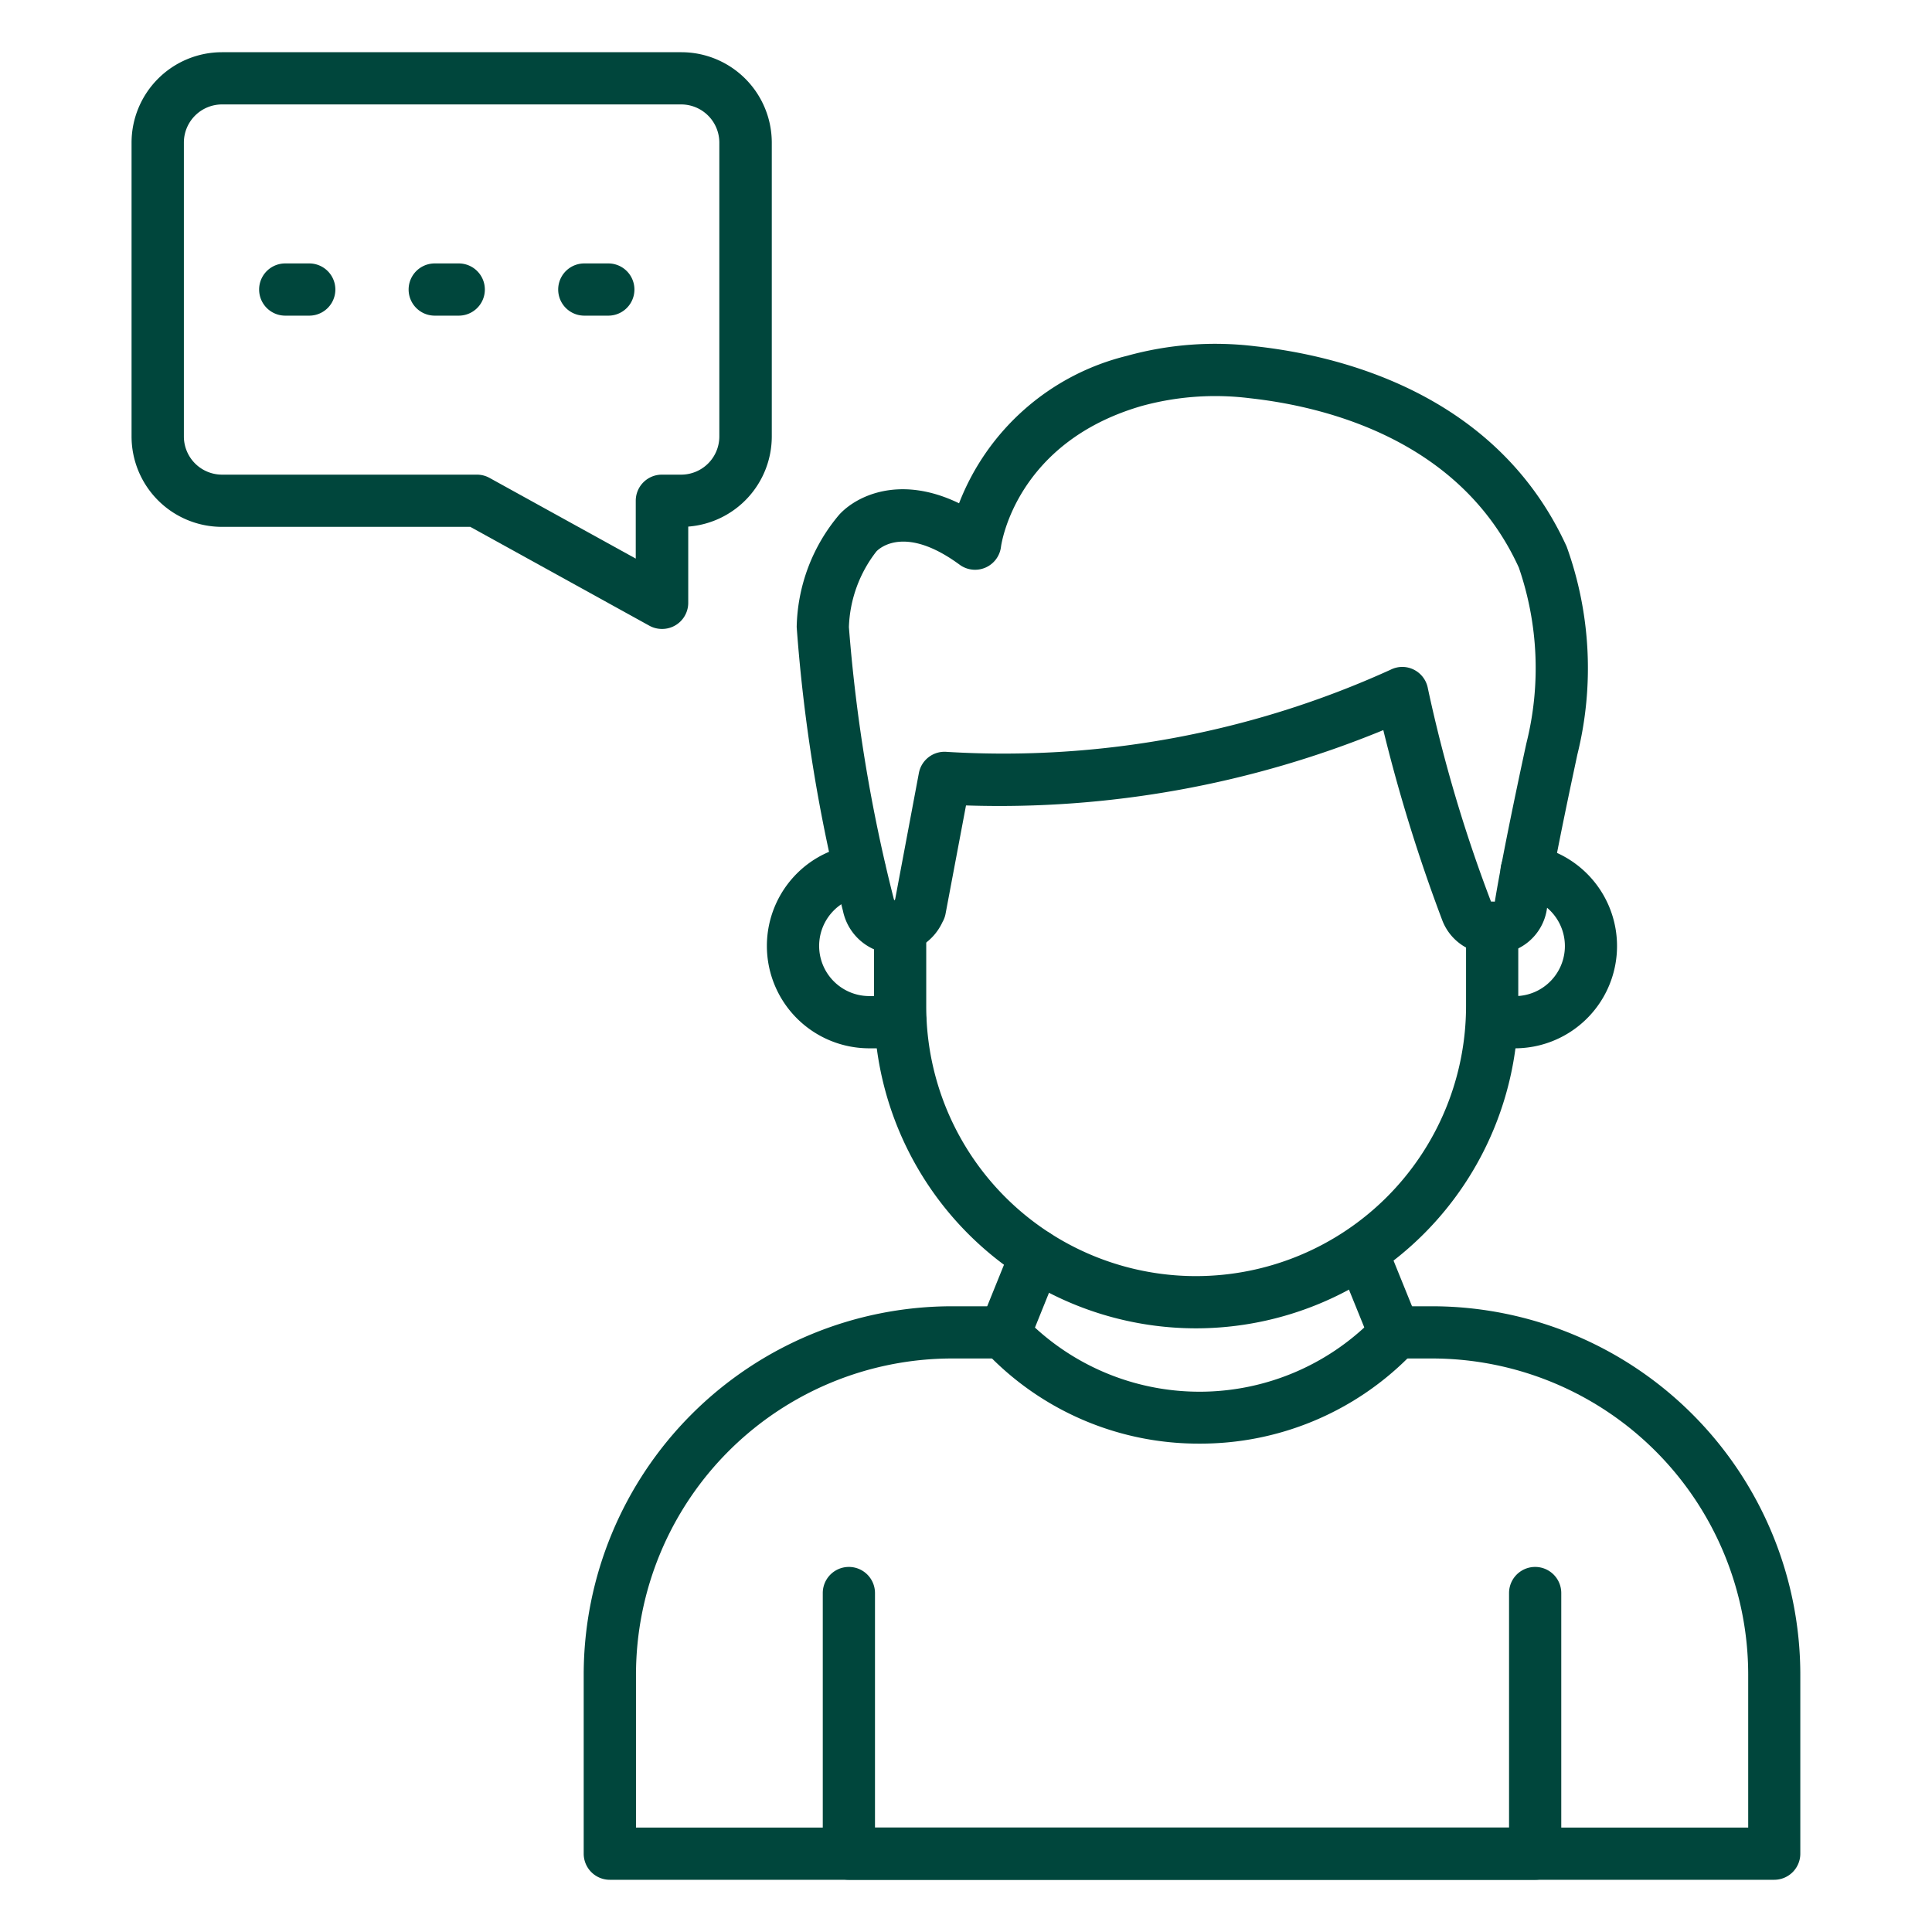
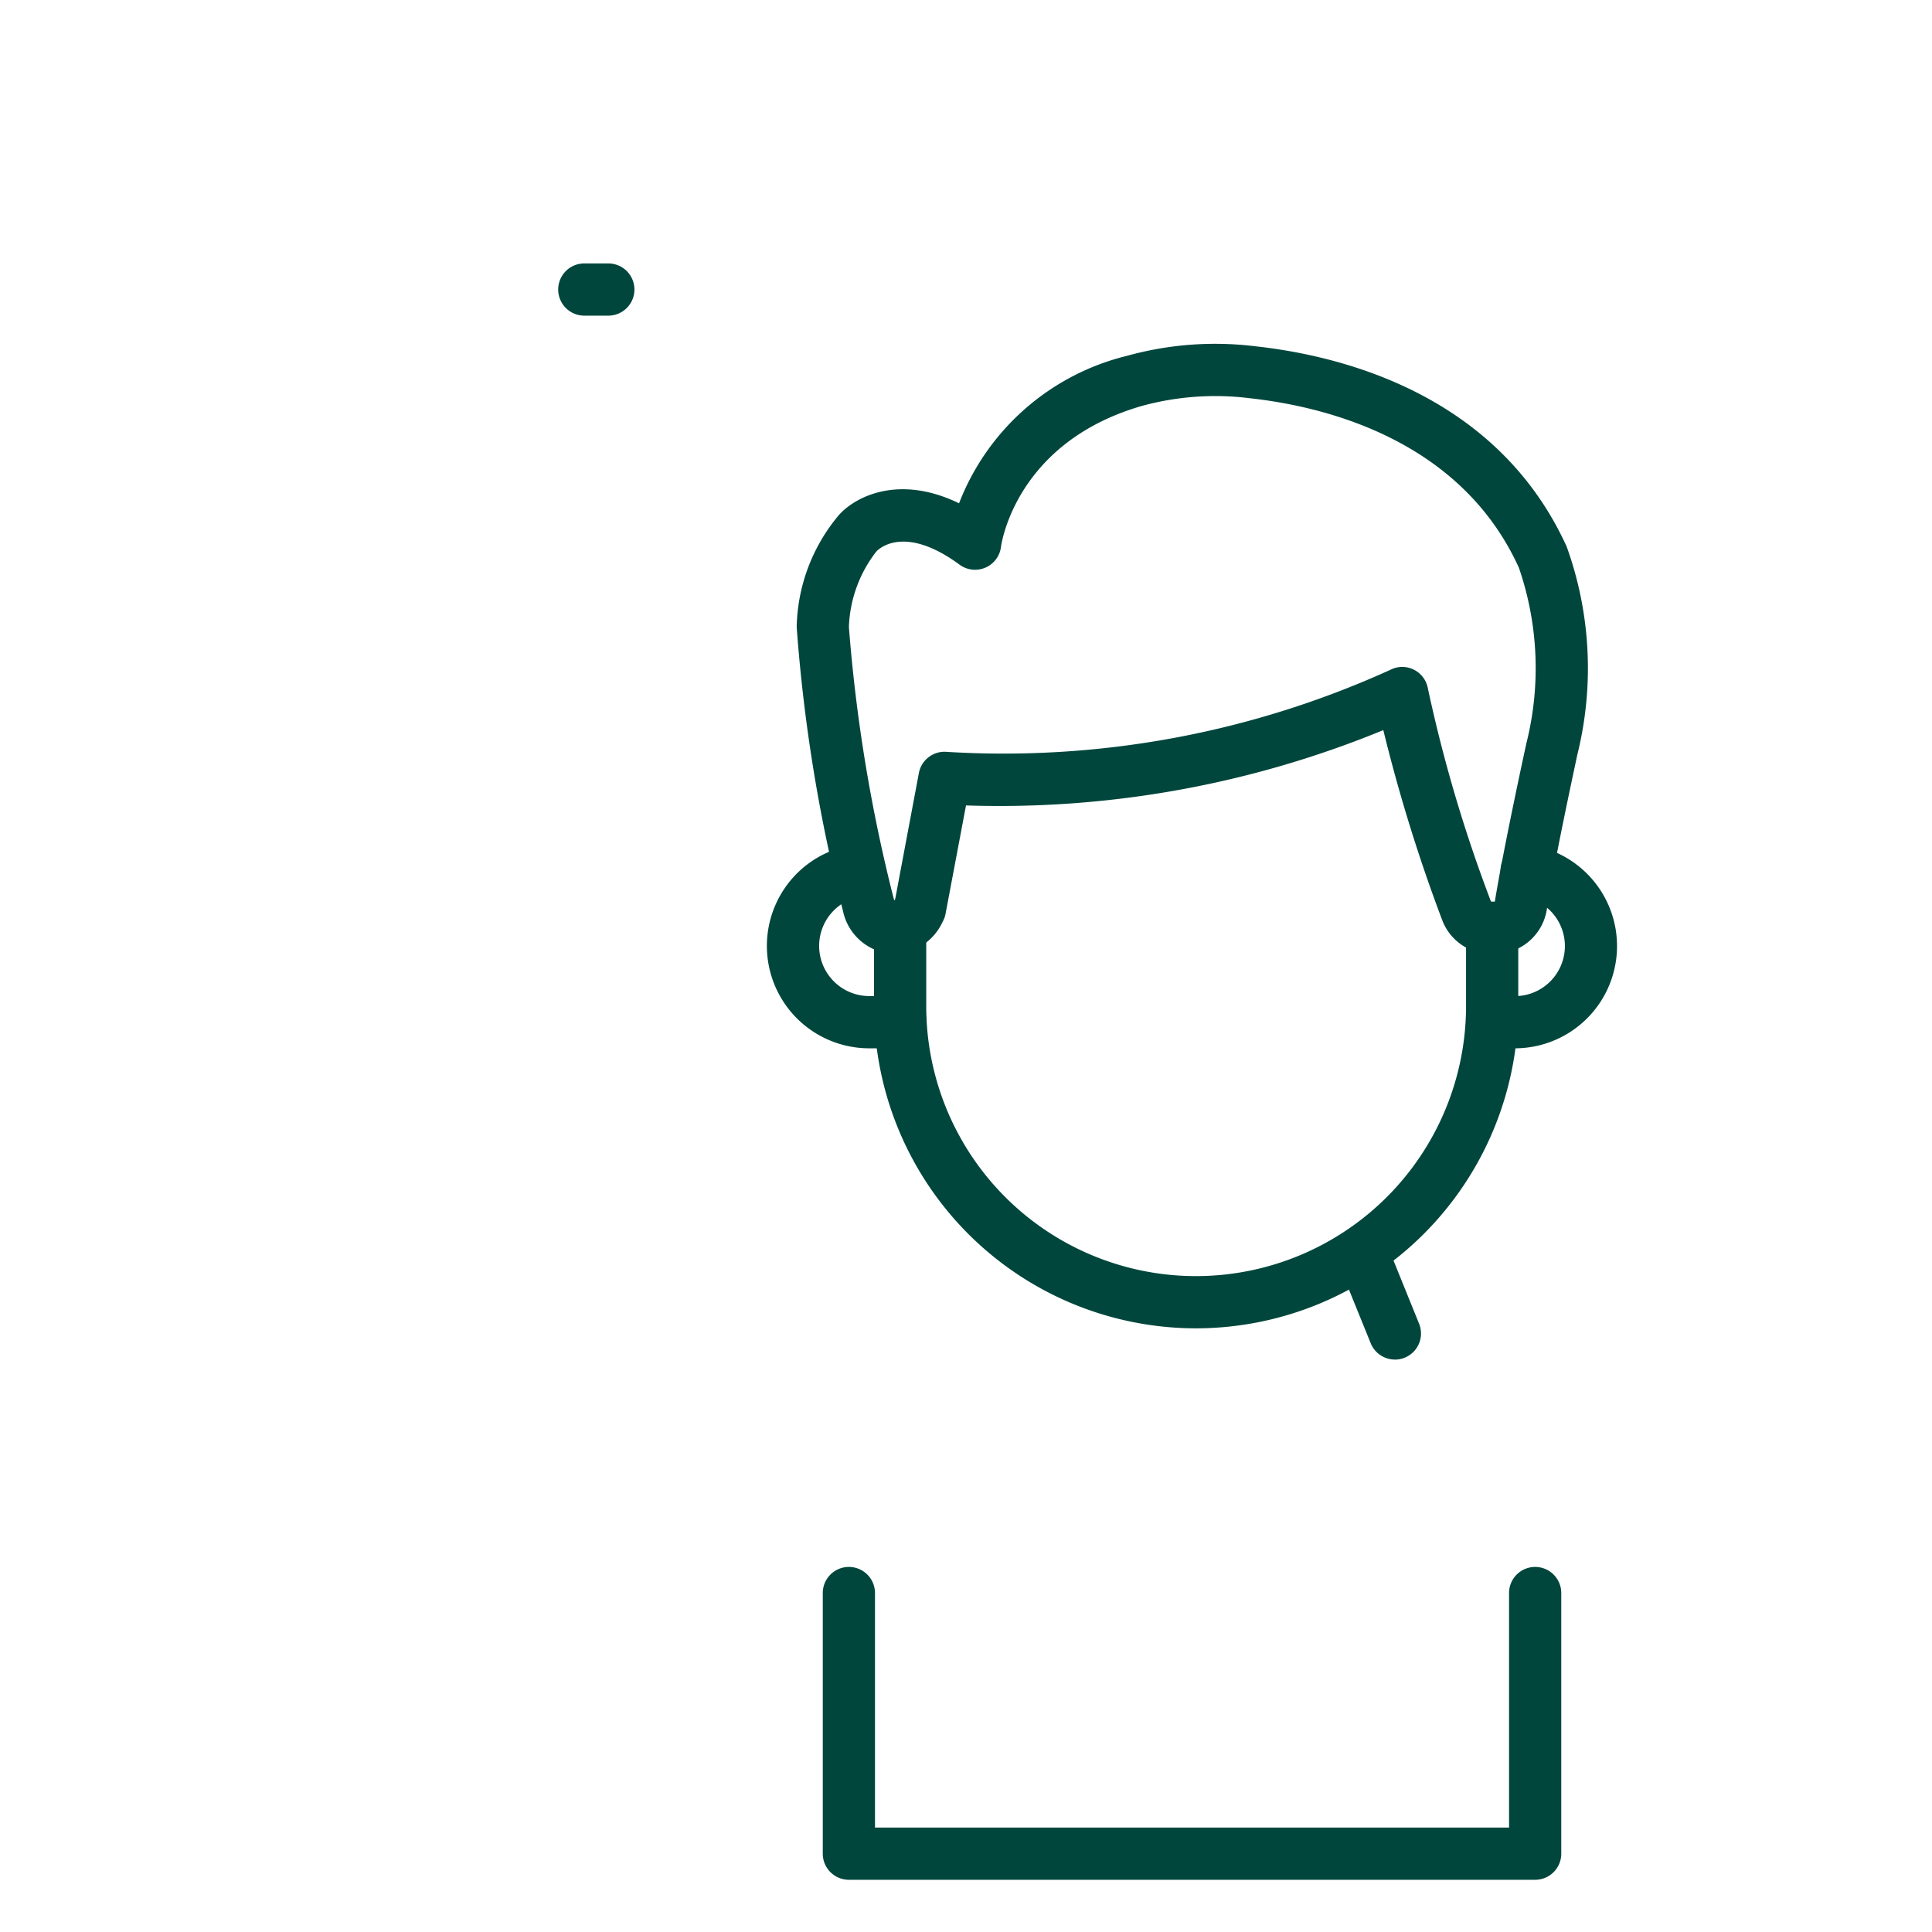
<svg xmlns="http://www.w3.org/2000/svg" viewBox="0 0 74 74" width="512" height="512" fill="#00463c">
-   <path d="M67.957,72h-44.6a1,1,0,0,1-1-1V64.133a14.117,14.117,0,0,1,14.1-14.1h2.021a1,1,0,1,1,0,2H36.46a12.115,12.115,0,0,0-12.1,12.1V70h42.6V64.133a12.115,12.115,0,0,0-12.1-12.1H53.415a1,1,0,0,1,0-2h1.441a14.116,14.116,0,0,1,14.1,14.1V71A1,1,0,0,1,67.957,72Z" />
  <path d="M58.8,72H32.514a1,1,0,0,1-1-1V61.017a1,1,0,0,1,2,0V70H57.8V61.017a1,1,0,1,1,2,0V71A1,1,0,0,1,58.8,72Z" />
  <path d="M45.815,50.878A12.336,12.336,0,0,1,33.477,38.54V35.5a1,1,0,0,1,2,0V38.54A10.335,10.335,0,0,0,45.815,48.878,10.35,10.35,0,0,0,56.153,38.54v-3a1,1,0,0,1,2,0v3A12.352,12.352,0,0,1,45.815,50.878Z" />
-   <path d="M45.948,55.294A11.214,11.214,0,0,1,37.963,52c-.082-.082-.163-.165-.245-.261a.971.971,0,0,1-.126-.18.843.843,0,0,1-.072-.163h0a.99.99,0,0,1,.019-.688h0v0l1.213-3a1,1,0,0,1,1.928.375.989.989,0,0,1-.074.374l-.965,2.392a9.319,9.319,0,0,0,12.879-.257.885.885,0,0,0,.072-.076,1.141,1.141,0,0,1,.822-.43,1,1,0,0,1,.721,1.7c-.064.077-.133.149-.2.219A11.263,11.263,0,0,1,45.948,55.294Z" />
  <path d="M53.428,52.074a1,1,0,0,1-.927-.625l-1.267-3.124a1,1,0,1,1,1.854-.751L54.354,50.7a1,1,0,0,1-.926,1.376Z" />
  <path d="M57.255,36.537h-.126a2,2,0,0,1-1.878-1.265,62.788,62.788,0,0,1-2.267-7.307A38.659,38.659,0,0,1,37,30.85L36.217,35a1.009,1.009,0,0,1-.118.318,2.1,2.1,0,0,1-1.83,1.22,2.071,2.071,0,0,1-1.982-1.65,62.083,62.083,0,0,1-1.772-10.871,6.862,6.862,0,0,1,1.626-4.3c.66-.728,2.327-1.539,4.593-.44a9.25,9.25,0,0,1,6.429-5.647,12.634,12.634,0,0,1,4.917-.367c3.315.362,9.271,1.841,11.927,7.673a13.738,13.738,0,0,1,.406,7.979c0,.02-.851,3.9-1.167,5.925A2.015,2.015,0,0,1,57.255,36.537ZM35.234,34.814h0Zm18.473-9.27a1,1,0,0,1,.983.818,55.579,55.579,0,0,0,2.42,8.174h.145c.34-2.086,1.173-5.9,1.209-6.066a11.819,11.819,0,0,0-.289-6.73c-2.235-4.905-7.42-6.172-10.312-6.488a10.661,10.661,0,0,0-4.141.3c-4.787,1.392-5.362,5.234-5.383,5.4a1,1,0,0,1-1.584.677c-2.1-1.543-3.079-.62-3.185-.51a4.973,4.973,0,0,0-1.055,2.9,61.3,61.3,0,0,0,1.714,10.391.371.371,0,0,0,.027.078c.01-.012.019-.026.03-.041l.909-4.837a1,1,0,0,1,1.067-.812,35.8,35.8,0,0,0,17.009-3.15A1,1,0,0,1,53.707,25.544Z" />
  <path d="M34.491,40.153h-1.2a3.922,3.922,0,0,1-2.764-6.7,3.872,3.872,0,0,1,2.318-1.109,1,1,0,0,1,.213,1.988,1.862,1.862,0,0,0-1.116.535,1.922,1.922,0,0,0,1.349,3.285h1.2a1,1,0,0,1,0,2Z" />
  <path d="M58.023,40.153h-.87a1,1,0,0,1,0-2h.87a1.909,1.909,0,0,0,1.36-.567,1.917,1.917,0,0,0-1.047-3.241,1,1,0,1,1,.307-1.976,3.917,3.917,0,0,1-.62,7.784Z" />
-   <path d="M25.355,24.09a1,1,0,0,1-.483-.124L18.014,20.18H8.5a3.465,3.465,0,0,1-3.461-3.461V5.461A3.465,3.465,0,0,1,8.5,2H26.1a3.465,3.465,0,0,1,3.461,3.461V16.719a3.465,3.465,0,0,1-3.2,3.451v2.92a1,1,0,0,1-1,1ZM8.5,4A1.462,1.462,0,0,0,7.043,5.461V16.719A1.463,1.463,0,0,0,8.5,18.18h9.767a1,1,0,0,1,.484.125l5.6,3.091V19.18a1,1,0,0,1,1-1h.74a1.463,1.463,0,0,0,1.461-1.461V5.461A1.463,1.463,0,0,0,26.1,4Z" />
-   <path d="M11.845,12.09h-.92a1,1,0,0,1,0-2h.92a1,1,0,1,1,0,2Z" />
-   <path d="M17.571,12.09h-.92a1,1,0,0,1,0-2h.92a1,1,0,0,1,0,2Z" />
  <path d="M23.3,12.09h-.92a1,1,0,0,1,0-2h.92a1,1,0,0,1,0,2Z" />
</svg>